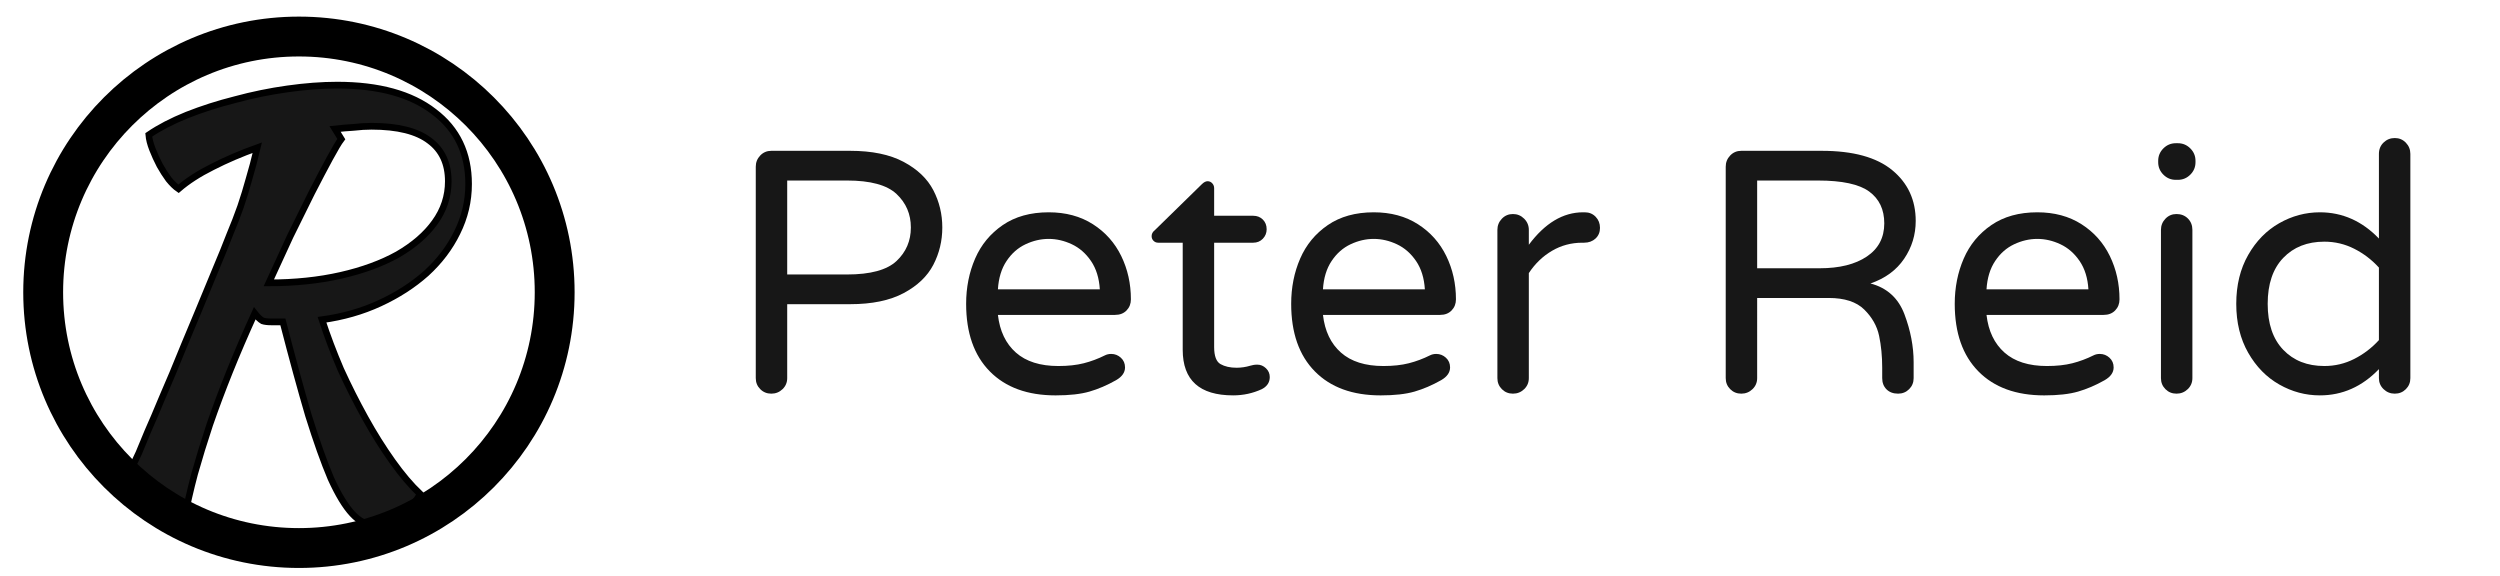
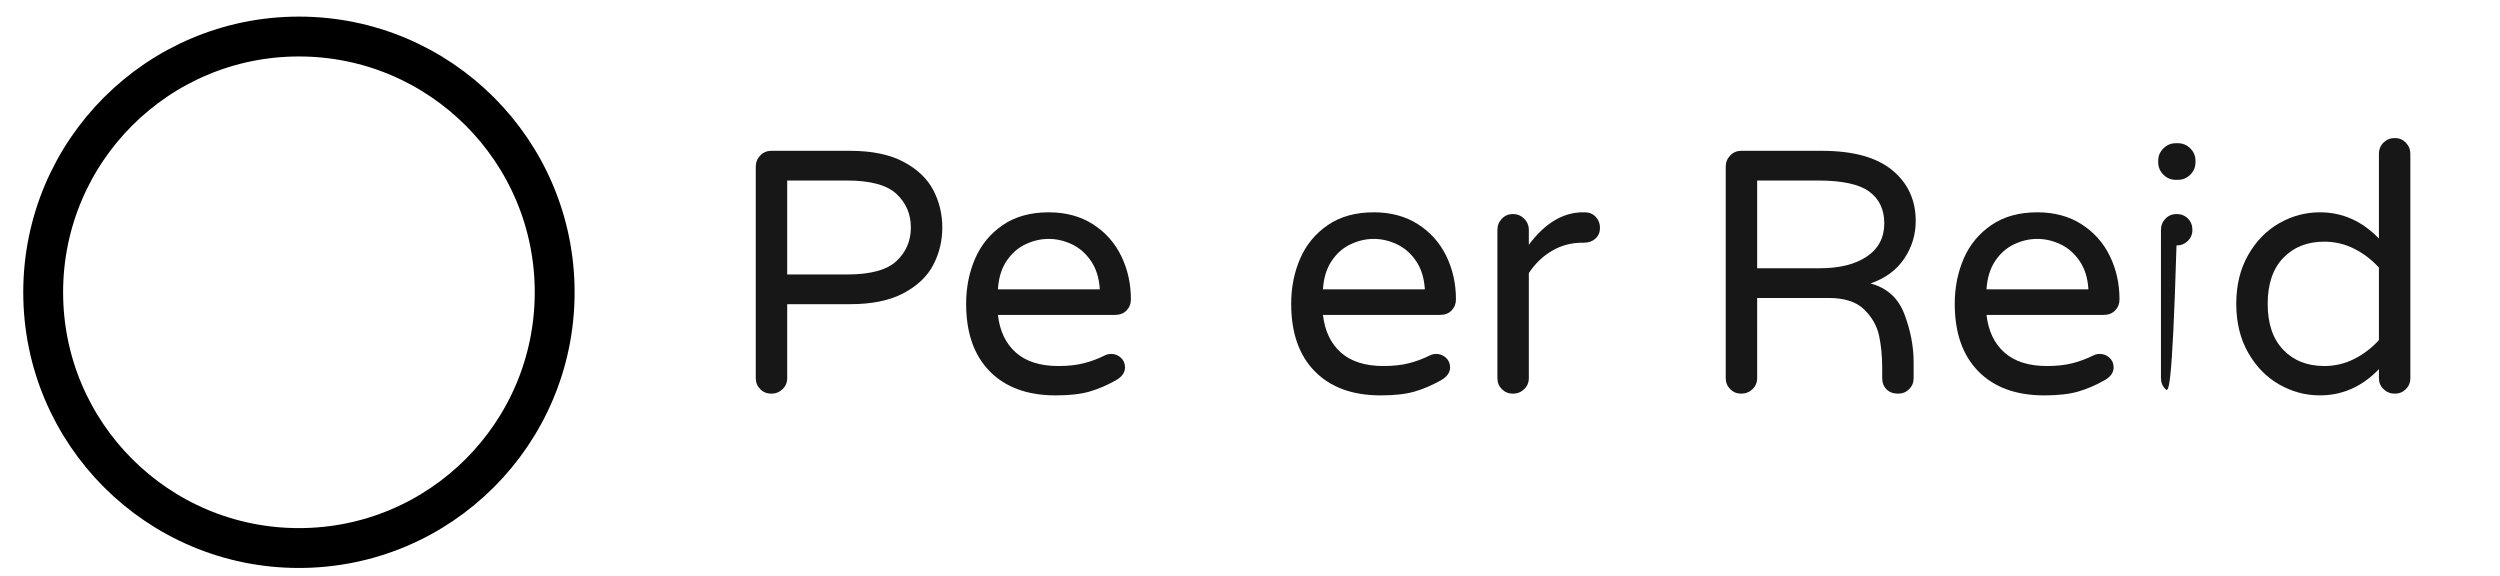
<svg xmlns="http://www.w3.org/2000/svg" version="1.1" id="Layer_1" x="0px" y="0px" width="376.345px" height="86.727px" viewBox="0 0 376.345 86.727" enable-background="new 0 0 376.345 86.727" xml:space="preserve">
  <g id="layer1" transform="translate(-15.669 -244.74)">
    <circle id="path4136" display="none" fill="#171717" fill-opacity="0" stroke="#000000" stroke-width="10" cx="59.033" cy="288.103" r="38.363" />
    <g id="text4138" transform="scale(.988 1.012)">
-       <path id="path4143" fill="#171717" stroke="#000000" stroke-miterlimit="10" d="M87.261,269.208c0,2.544-0.583,4.956-1.749,7.234    c-1.113,2.226-2.677,4.24-4.691,6.042c-2.014,1.749-4.372,3.232-7.075,4.452c-2.703,1.22-5.645,2.041-8.825,2.465    c0.795,2.385,1.749,4.85,2.862,7.394c1.167,2.492,2.411,4.903,3.737,7.234c1.324,2.332,2.703,4.479,4.134,6.439    c1.431,1.962,2.835,3.579,4.214,4.85c-0.265,0.531-0.664,1.06-1.193,1.59c-0.477,0.531-1.06,1.008-1.749,1.431    c-0.636,0.477-1.325,0.848-2.067,1.113c-0.689,0.317-1.352,0.477-1.988,0.477c-1.165,0-2.278-0.557-3.339-1.67    c-1.06-1.113-2.146-2.862-3.26-5.247c-1.06-2.439-2.199-5.565-3.418-9.381c-1.166-3.869-2.464-8.506-3.895-13.912    c-0.583,0-1.166,0-1.749,0c-0.583,0-1.033-0.053-1.351-0.158c-0.371-0.213-0.769-0.584-1.193-1.114    c-1.431,3.074-2.703,5.962-3.816,8.665c-1.113,2.704-2.12,5.327-3.021,7.871c-0.848,2.491-1.616,4.929-2.306,7.315    c-0.636,2.331-1.193,4.716-1.669,7.154c-1.802-0.424-3.365-1.192-4.69-2.305c-1.326-1.113-2.571-2.677-3.737-4.69    c0.212-0.477,0.424-0.928,0.636-1.352c0.264-0.477,0.583-1.113,0.954-1.908c0.371-0.848,0.821-1.908,1.351-3.179    c0.583-1.273,1.325-2.968,2.226-5.088c0.954-2.12,2.067-4.717,3.339-7.791c1.324-3.073,2.915-6.811,4.769-11.21    c0.849-1.961,1.564-3.683,2.147-5.167c0.636-1.484,1.193-2.888,1.669-4.214c0.477-1.378,0.901-2.729,1.272-4.054    c0.424-1.378,0.848-2.941,1.272-4.69c-2.438,0.848-4.717,1.802-6.838,2.862c-2.067,1.007-3.789,2.094-5.168,3.259    c-0.477-0.317-0.98-0.795-1.509-1.43c-0.478-0.636-0.928-1.325-1.353-2.067c-0.424-0.795-0.794-1.59-1.113-2.385    c-0.318-0.795-0.504-1.511-0.557-2.146c1.59-1.06,3.524-2.041,5.804-2.942c2.332-0.901,4.797-1.669,7.393-2.306    c2.597-0.689,5.247-1.219,7.951-1.589c2.702-0.371,5.22-0.557,7.552-0.557c6.359,0,11.289,1.325,14.786,3.975    C85.512,261.072,87.26,264.65,87.261,269.208L87.261,269.208z M67.863,262.53c-0.371,0.477-0.955,1.431-1.749,2.862    c-0.795,1.431-1.722,3.154-2.782,5.168c-1.008,1.961-2.094,4.108-3.26,6.439c-1.113,2.332-2.2,4.637-3.259,6.916    c3.974,0,7.632-0.371,10.97-1.113c3.339-0.742,6.228-1.776,8.666-3.1c2.438-1.379,4.32-2.968,5.645-4.77    c1.378-1.855,2.067-3.896,2.067-6.122c0-2.65-0.955-4.664-2.862-6.042c-1.908-1.431-4.849-2.147-8.825-2.147    c-0.901,0-1.802,0.054-2.703,0.16c-0.901,0.053-1.855,0.132-2.863,0.238L67.863,262.53L67.863,262.53z" />
-     </g>
+       </g>
  </g>
  <g>
    <path fill="#171717" d="M114.448,58.584c-0.451-0.45-0.676-1.005-0.676-1.664V25.096c0-0.658,0.225-1.222,0.676-1.69   c0.45-0.468,1.005-0.702,1.664-0.702h11.856c3.293,0,5.98,0.555,8.06,1.664c2.08,1.11,3.57,2.531,4.472,4.264   c0.901,1.734,1.352,3.606,1.352,5.616c0,2.011-0.451,3.883-1.352,5.616c-0.902,1.734-2.392,3.155-4.472,4.264   c-2.08,1.11-4.767,1.664-8.06,1.664h-9.464V56.92c0,0.659-0.234,1.214-0.702,1.664c-0.468,0.45-1.032,0.676-1.69,0.676   C115.453,59.26,114.897,59.034,114.448,58.584z M127.5,41.32c3.536,0,6.023-0.676,7.462-2.028c1.438-1.352,2.158-3.033,2.158-5.044   c0-2.01-0.72-3.692-2.158-5.044c-1.439-1.352-3.926-2.028-7.462-2.028h-8.996V41.32H127.5z" />
    <path fill="#171717" d="M149.002,55.906c-2.375-2.409-3.562-5.799-3.562-10.166c0-2.461,0.45-4.732,1.352-6.812   c0.901-2.08,2.288-3.761,4.16-5.044c1.872-1.282,4.177-1.924,6.916-1.924c2.565,0,4.784,0.598,6.656,1.794   c1.872,1.196,3.293,2.791,4.264,4.784c0.97,1.994,1.456,4.169,1.456,6.526c0,0.659-0.217,1.214-0.65,1.664   c-0.434,0.451-1.014,0.676-1.742,0.676h-17.628c0.277,2.427,1.178,4.316,2.704,5.668c1.525,1.352,3.657,2.027,6.396,2.027   c1.456,0,2.73-0.138,3.822-0.416c1.092-0.277,2.158-0.676,3.198-1.195c0.277-0.139,0.589-0.209,0.936-0.209   c0.554,0,1.04,0.191,1.456,0.572c0.416,0.383,0.624,0.867,0.624,1.457c0,0.762-0.451,1.403-1.352,1.924   c-1.352,0.763-2.687,1.334-4.004,1.716c-1.318,0.381-3.016,0.571-5.096,0.571C154.678,59.52,151.376,58.316,149.002,55.906z    M165.564,43.556c-0.104-1.698-0.546-3.12-1.326-4.264c-0.78-1.144-1.742-1.984-2.886-2.522c-1.144-0.537-2.306-0.806-3.484-0.806   c-1.179,0-2.34,0.269-3.484,0.806c-1.144,0.538-2.098,1.378-2.86,2.522c-0.763,1.144-1.196,2.566-1.3,4.264H165.564z" />
-     <path fill="#171717" d="M178.043,52.656v-16.12h-3.692c-0.278,0-0.512-0.095-0.702-0.286c-0.191-0.19-0.286-0.424-0.286-0.702   c0-0.346,0.156-0.641,0.468-0.884l7.072-6.916c0.312-0.312,0.606-0.468,0.884-0.468c0.277,0,0.511,0.104,0.702,0.312   c0.19,0.208,0.286,0.451,0.286,0.728v4.16h5.876c0.589,0,1.074,0.191,1.456,0.572c0.381,0.382,0.572,0.867,0.572,1.456   c0,0.555-0.191,1.032-0.572,1.43c-0.382,0.399-0.867,0.598-1.456,0.598h-5.876V52.24c0,1.352,0.32,2.21,0.962,2.574   c0.641,0.363,1.447,0.545,2.418,0.545c0.693,0,1.386-0.104,2.08-0.312c0.138-0.034,0.286-0.069,0.442-0.104   c0.156-0.033,0.355-0.051,0.598-0.051c0.485,0,0.918,0.182,1.3,0.545c0.381,0.364,0.572,0.807,0.572,1.326   c0,0.799-0.399,1.404-1.196,1.82c-1.352,0.624-2.791,0.936-4.316,0.936C180.574,59.52,178.043,57.232,178.043,52.656z" />
    <path fill="#171717" d="M197.934,55.906c-2.375-2.409-3.562-5.799-3.562-10.166c0-2.461,0.45-4.732,1.352-6.812   c0.901-2.08,2.288-3.761,4.16-5.044c1.872-1.282,4.177-1.924,6.916-1.924c2.565,0,4.784,0.598,6.656,1.794   c1.872,1.196,3.293,2.791,4.264,4.784c0.97,1.994,1.456,4.169,1.456,6.526c0,0.659-0.217,1.214-0.65,1.664   c-0.434,0.451-1.014,0.676-1.742,0.676h-17.628c0.277,2.427,1.178,4.316,2.704,5.668c1.525,1.352,3.657,2.027,6.396,2.027   c1.456,0,2.73-0.138,3.822-0.416c1.092-0.277,2.158-0.676,3.198-1.195c0.277-0.139,0.589-0.209,0.936-0.209   c0.554,0,1.04,0.191,1.456,0.572c0.416,0.383,0.624,0.867,0.624,1.457c0,0.762-0.451,1.403-1.352,1.924   c-1.352,0.763-2.687,1.334-4.004,1.716c-1.318,0.381-3.016,0.571-5.096,0.571C203.609,59.52,200.308,58.316,197.934,55.906z    M214.496,43.556c-0.104-1.698-0.546-3.12-1.326-4.264c-0.78-1.144-1.742-1.984-2.886-2.522c-1.144-0.537-2.306-0.806-3.484-0.806   c-1.179,0-2.34,0.269-3.484,0.806c-1.144,0.538-2.098,1.378-2.86,2.522c-0.763,1.144-1.196,2.566-1.3,4.264H214.496z" />
    <path fill="#171717" d="M226.091,58.584c-0.451-0.45-0.676-1.005-0.676-1.664V34.612c0-0.658,0.225-1.222,0.676-1.69   c0.45-0.468,1.005-0.702,1.664-0.702c0.658,0,1.222,0.234,1.69,0.702c0.468,0.468,0.702,1.032,0.702,1.69v2.236   c2.426-3.258,5.148-4.888,8.164-4.888h0.26c0.658,0,1.204,0.226,1.638,0.676c0.433,0.451,0.65,1.006,0.65,1.664   c0,0.659-0.226,1.196-0.676,1.612c-0.451,0.416-1.023,0.624-1.716,0.624h-0.26c-1.664,0-3.19,0.408-4.576,1.222   c-1.387,0.815-2.548,1.933-3.484,3.354V56.92c0,0.659-0.234,1.214-0.702,1.664c-0.468,0.45-1.032,0.676-1.69,0.676   C227.096,59.26,226.541,59.034,226.091,58.584z" />
    <path fill="#171717" d="M260.463,58.584c-0.451-0.45-0.676-1.005-0.676-1.664V25.096c0-0.658,0.225-1.222,0.676-1.69   c0.45-0.468,1.005-0.702,1.664-0.702h12.116c4.714,0,8.25,0.971,10.608,2.912c2.357,1.942,3.536,4.49,3.536,7.644   c0,2.08-0.581,3.978-1.742,5.694c-1.162,1.716-2.852,2.956-5.07,3.718c2.496,0.659,4.203,2.21,5.122,4.654   c0.918,2.443,1.378,4.845,1.378,7.201v2.393c0,0.659-0.226,1.214-0.676,1.664c-0.451,0.45-1.006,0.676-1.664,0.676   c-0.728,0-1.309-0.217-1.742-0.65c-0.434-0.433-0.65-0.996-0.65-1.689v-1.561c0-1.732-0.156-3.336-0.468-4.81   c-0.312-1.473-1.058-2.79-2.236-3.952c-1.179-1.161-2.964-1.742-5.356-1.742h-10.764V56.92c0,0.659-0.234,1.214-0.702,1.664   c-0.468,0.45-1.032,0.676-1.69,0.676C261.468,59.26,260.913,59.034,260.463,58.584z M273.931,40.384   c2.981,0,5.347-0.589,7.098-1.768c1.75-1.178,2.626-2.842,2.626-4.992c0-2.08-0.754-3.674-2.262-4.784   c-1.508-1.109-4.082-1.664-7.722-1.664h-9.152v13.208H273.931z" />
    <path fill="#171717" d="M297.824,55.906c-2.375-2.409-3.562-5.799-3.562-10.166c0-2.461,0.45-4.732,1.352-6.812   c0.901-2.08,2.288-3.761,4.16-5.044c1.872-1.282,4.177-1.924,6.916-1.924c2.565,0,4.784,0.598,6.656,1.794   c1.872,1.196,3.293,2.791,4.264,4.784c0.97,1.994,1.456,4.169,1.456,6.526c0,0.659-0.217,1.214-0.65,1.664   c-0.434,0.451-1.014,0.676-1.742,0.676h-17.628c0.277,2.427,1.178,4.316,2.704,5.668c1.525,1.352,3.657,2.027,6.396,2.027   c1.456,0,2.73-0.138,3.822-0.416c1.092-0.277,2.158-0.676,3.198-1.195c0.277-0.139,0.589-0.209,0.936-0.209   c0.554,0,1.04,0.191,1.456,0.572c0.416,0.383,0.624,0.867,0.624,1.457c0,0.762-0.451,1.403-1.352,1.924   c-1.352,0.763-2.687,1.334-4.004,1.716c-1.318,0.381-3.016,0.571-5.096,0.571C303.5,59.52,300.198,58.316,297.824,55.906z    M314.386,43.556c-0.104-1.698-0.546-3.12-1.326-4.264c-0.78-1.144-1.742-1.984-2.886-2.522c-1.144-0.537-2.306-0.806-3.484-0.806   c-1.179,0-2.34,0.269-3.484,0.806c-1.144,0.538-2.098,1.378-2.86,2.522c-0.763,1.144-1.196,2.566-1.3,4.264H314.386z" />
-     <path fill="#171717" d="M325.67,26.292c-0.52-0.52-0.78-1.144-0.78-1.872v-0.208c0-0.728,0.26-1.352,0.78-1.872   s1.144-0.78,1.872-0.78h0.312c0.728,0,1.352,0.26,1.872,0.78s0.78,1.144,0.78,1.872v0.208c0,0.728-0.26,1.352-0.78,1.872   s-1.144,0.78-1.872,0.78h-0.312C326.814,27.072,326.19,26.812,325.67,26.292z M325.982,58.584c-0.451-0.45-0.676-1.005-0.676-1.664   V34.612c0-0.658,0.225-1.222,0.676-1.69c0.45-0.468,1.005-0.702,1.664-0.702c0.693,0,1.265,0.226,1.716,0.676   c0.45,0.451,0.676,1.023,0.676,1.716V56.92c0,0.659-0.234,1.214-0.702,1.664c-0.468,0.45-1.032,0.676-1.69,0.676   C326.987,59.26,326.432,59.034,325.982,58.584z" />
+     <path fill="#171717" d="M325.67,26.292c-0.52-0.52-0.78-1.144-0.78-1.872v-0.208c0-0.728,0.26-1.352,0.78-1.872   s1.144-0.78,1.872-0.78h0.312c0.728,0,1.352,0.26,1.872,0.78s0.78,1.144,0.78,1.872v0.208c0,0.728-0.26,1.352-0.78,1.872   s-1.144,0.78-1.872,0.78h-0.312C326.814,27.072,326.19,26.812,325.67,26.292z M325.982,58.584c-0.451-0.45-0.676-1.005-0.676-1.664   V34.612c0-0.658,0.225-1.222,0.676-1.69c0.45-0.468,1.005-0.702,1.664-0.702c0.693,0,1.265,0.226,1.716,0.676   c0.45,0.451,0.676,1.023,0.676,1.716c0,0.659-0.234,1.214-0.702,1.664c-0.468,0.45-1.032,0.676-1.69,0.676   C326.987,59.26,326.432,59.034,325.982,58.584z" />
    <path fill="#171717" d="M343.116,57.882c-1.924-1.092-3.484-2.687-4.68-4.784c-1.196-2.097-1.794-4.55-1.794-7.357   c0-2.808,0.598-5.26,1.794-7.358c1.196-2.097,2.756-3.692,4.68-4.784c1.924-1.092,3.96-1.638,6.11-1.638   c3.397,0,6.361,1.318,8.892,3.952v-12.74c0-0.693,0.234-1.265,0.702-1.716c0.468-0.45,1.031-0.676,1.69-0.676   c0.658,0,1.213,0.234,1.664,0.702c0.45,0.468,0.676,1.032,0.676,1.69V56.92c0,0.659-0.226,1.214-0.676,1.664   c-0.451,0.45-1.006,0.676-1.664,0.676c-0.659,0-1.222-0.226-1.69-0.676c-0.468-0.45-0.702-1.005-0.702-1.664v-1.352   c-2.531,2.635-5.495,3.951-8.892,3.951C347.076,59.52,345.04,58.975,343.116,57.882z M354.399,54.034   c1.404-0.71,2.643-1.655,3.718-2.834V40.28c-1.075-1.178-2.314-2.123-3.718-2.834c-1.404-0.71-2.904-1.066-4.498-1.066   c-2.566,0-4.628,0.815-6.188,2.444c-1.56,1.63-2.34,3.935-2.34,6.916s0.78,5.287,2.34,6.916s3.622,2.443,6.188,2.443   C351.496,55.1,352.996,54.745,354.399,54.034z" />
  </g>
  <rect x="25.29" y="74.802" fill="#232323" stroke="#000000" stroke-width="6" width="0" height="0" />
  <circle fill="none" stroke="#000000" stroke-width="6" stroke-miterlimit="10" cx="45" cy="44" r="38.5" />
</svg>